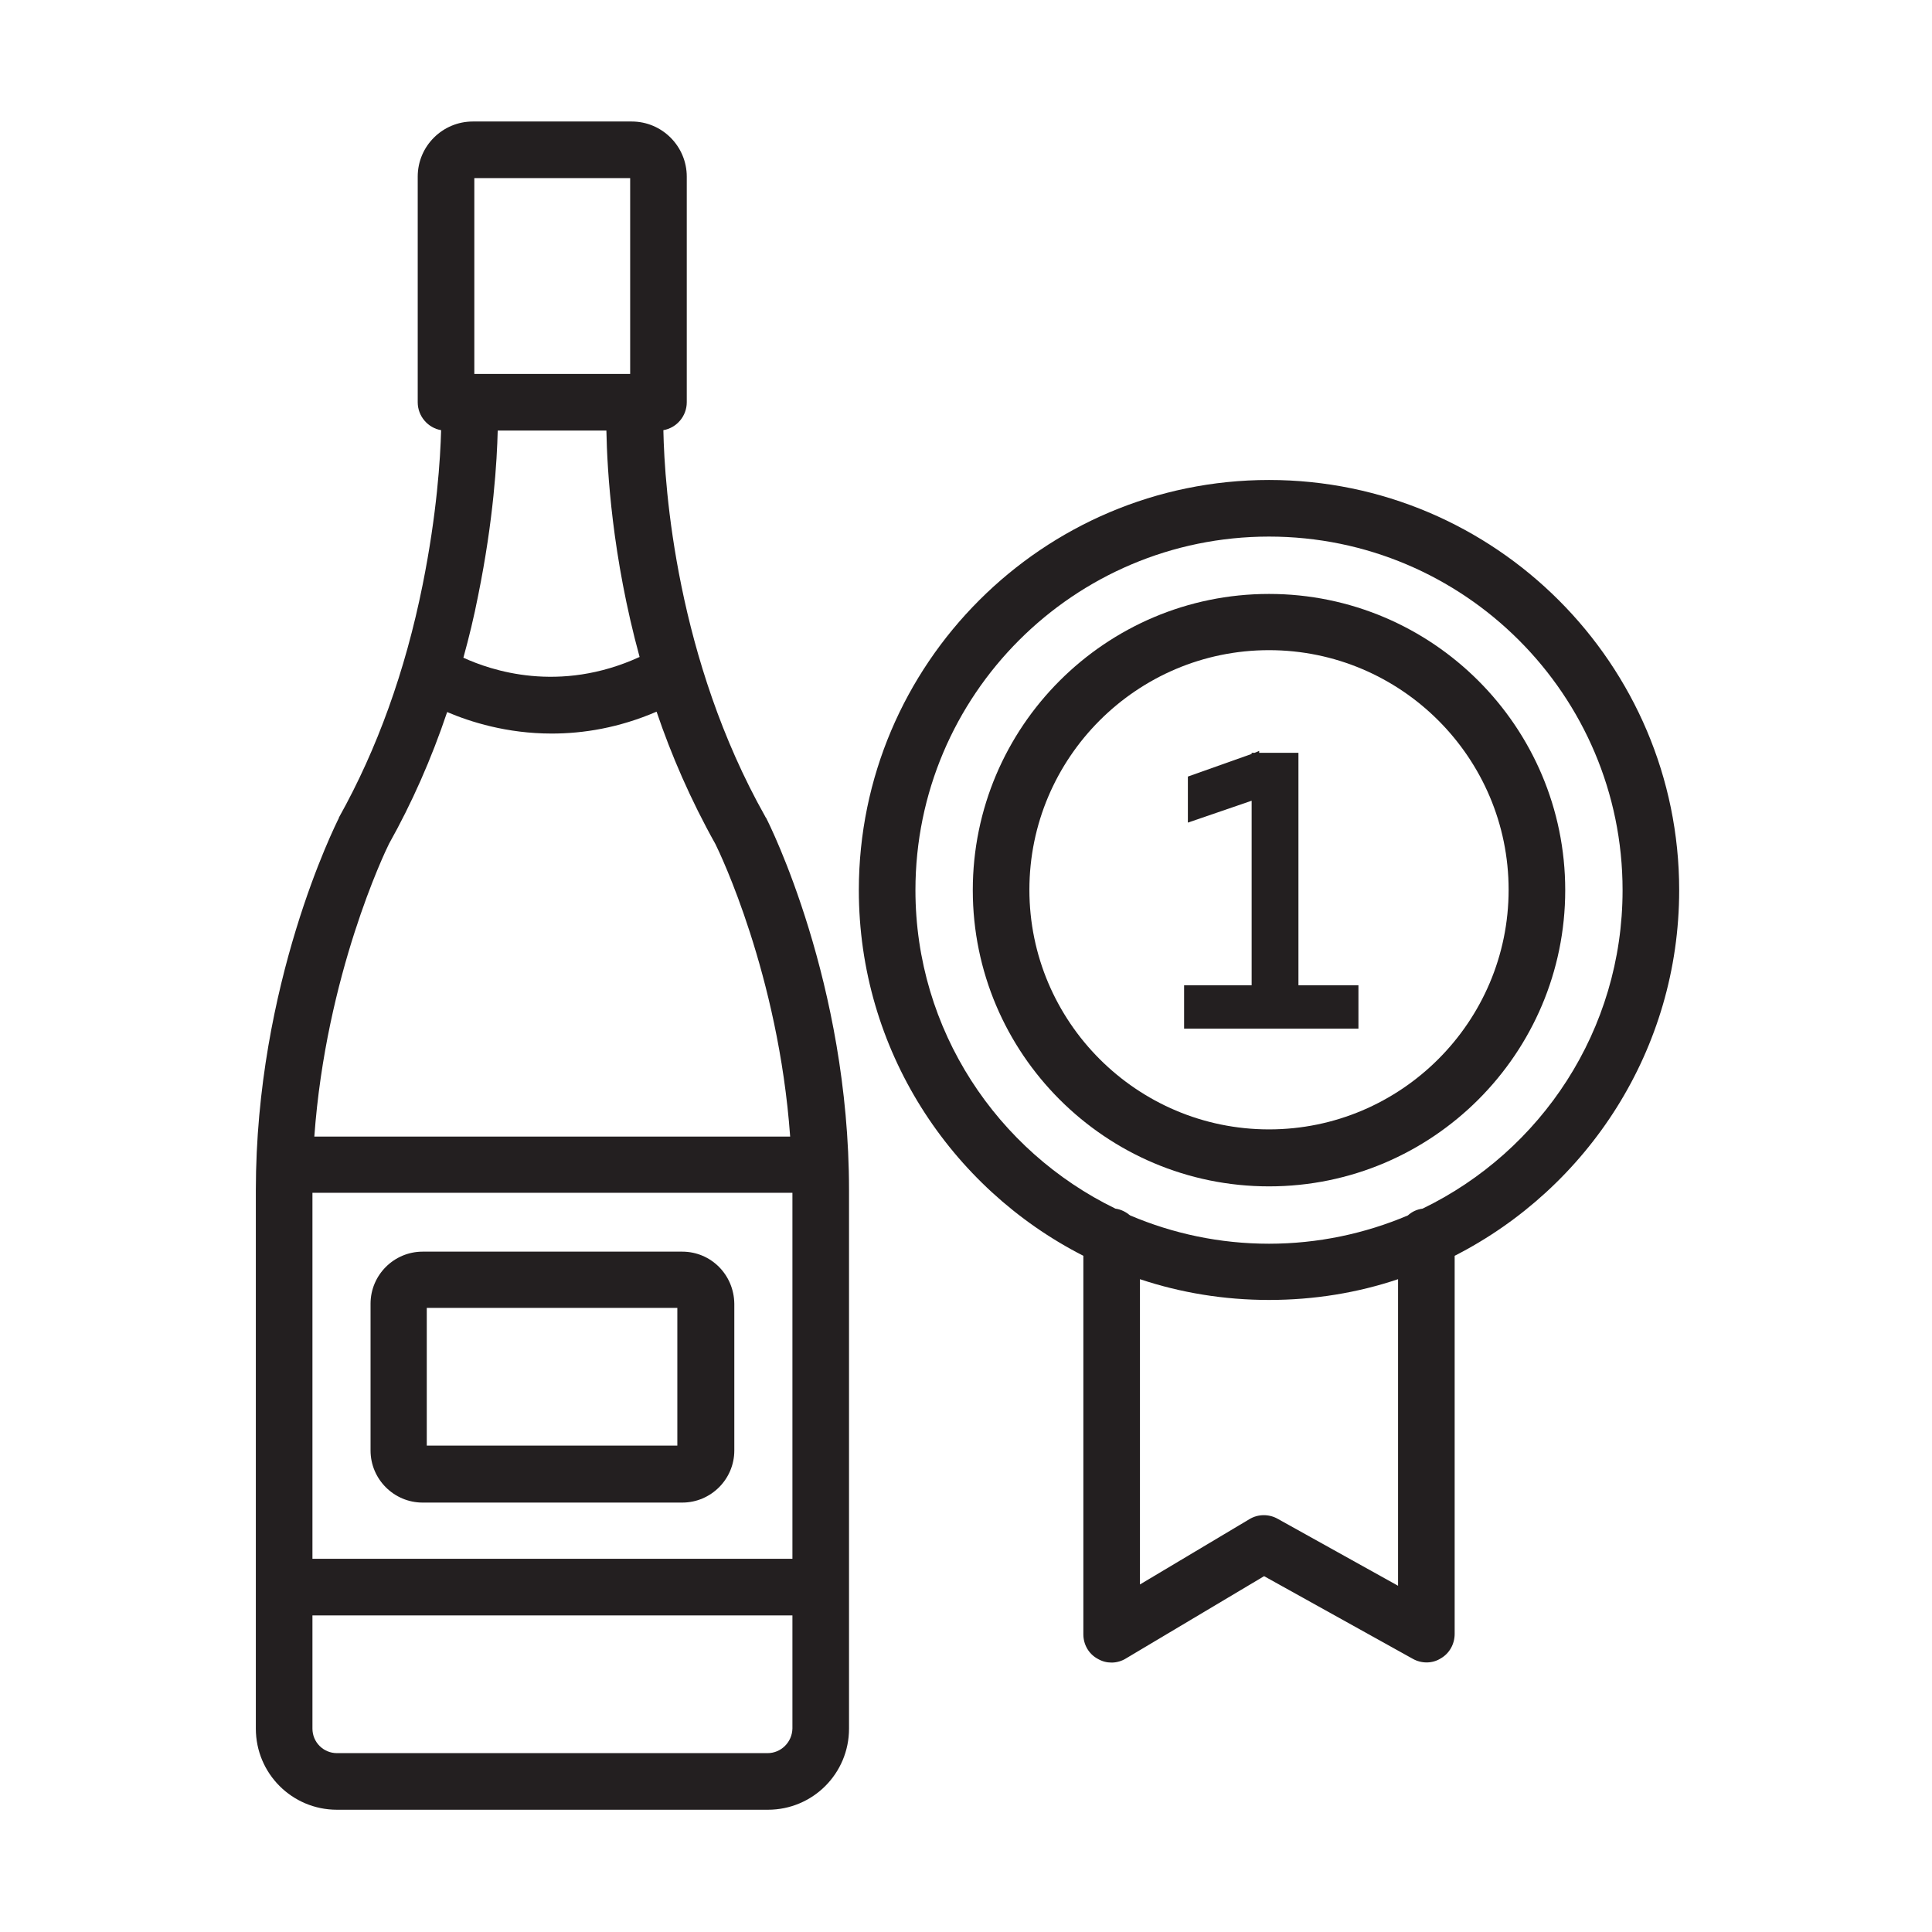
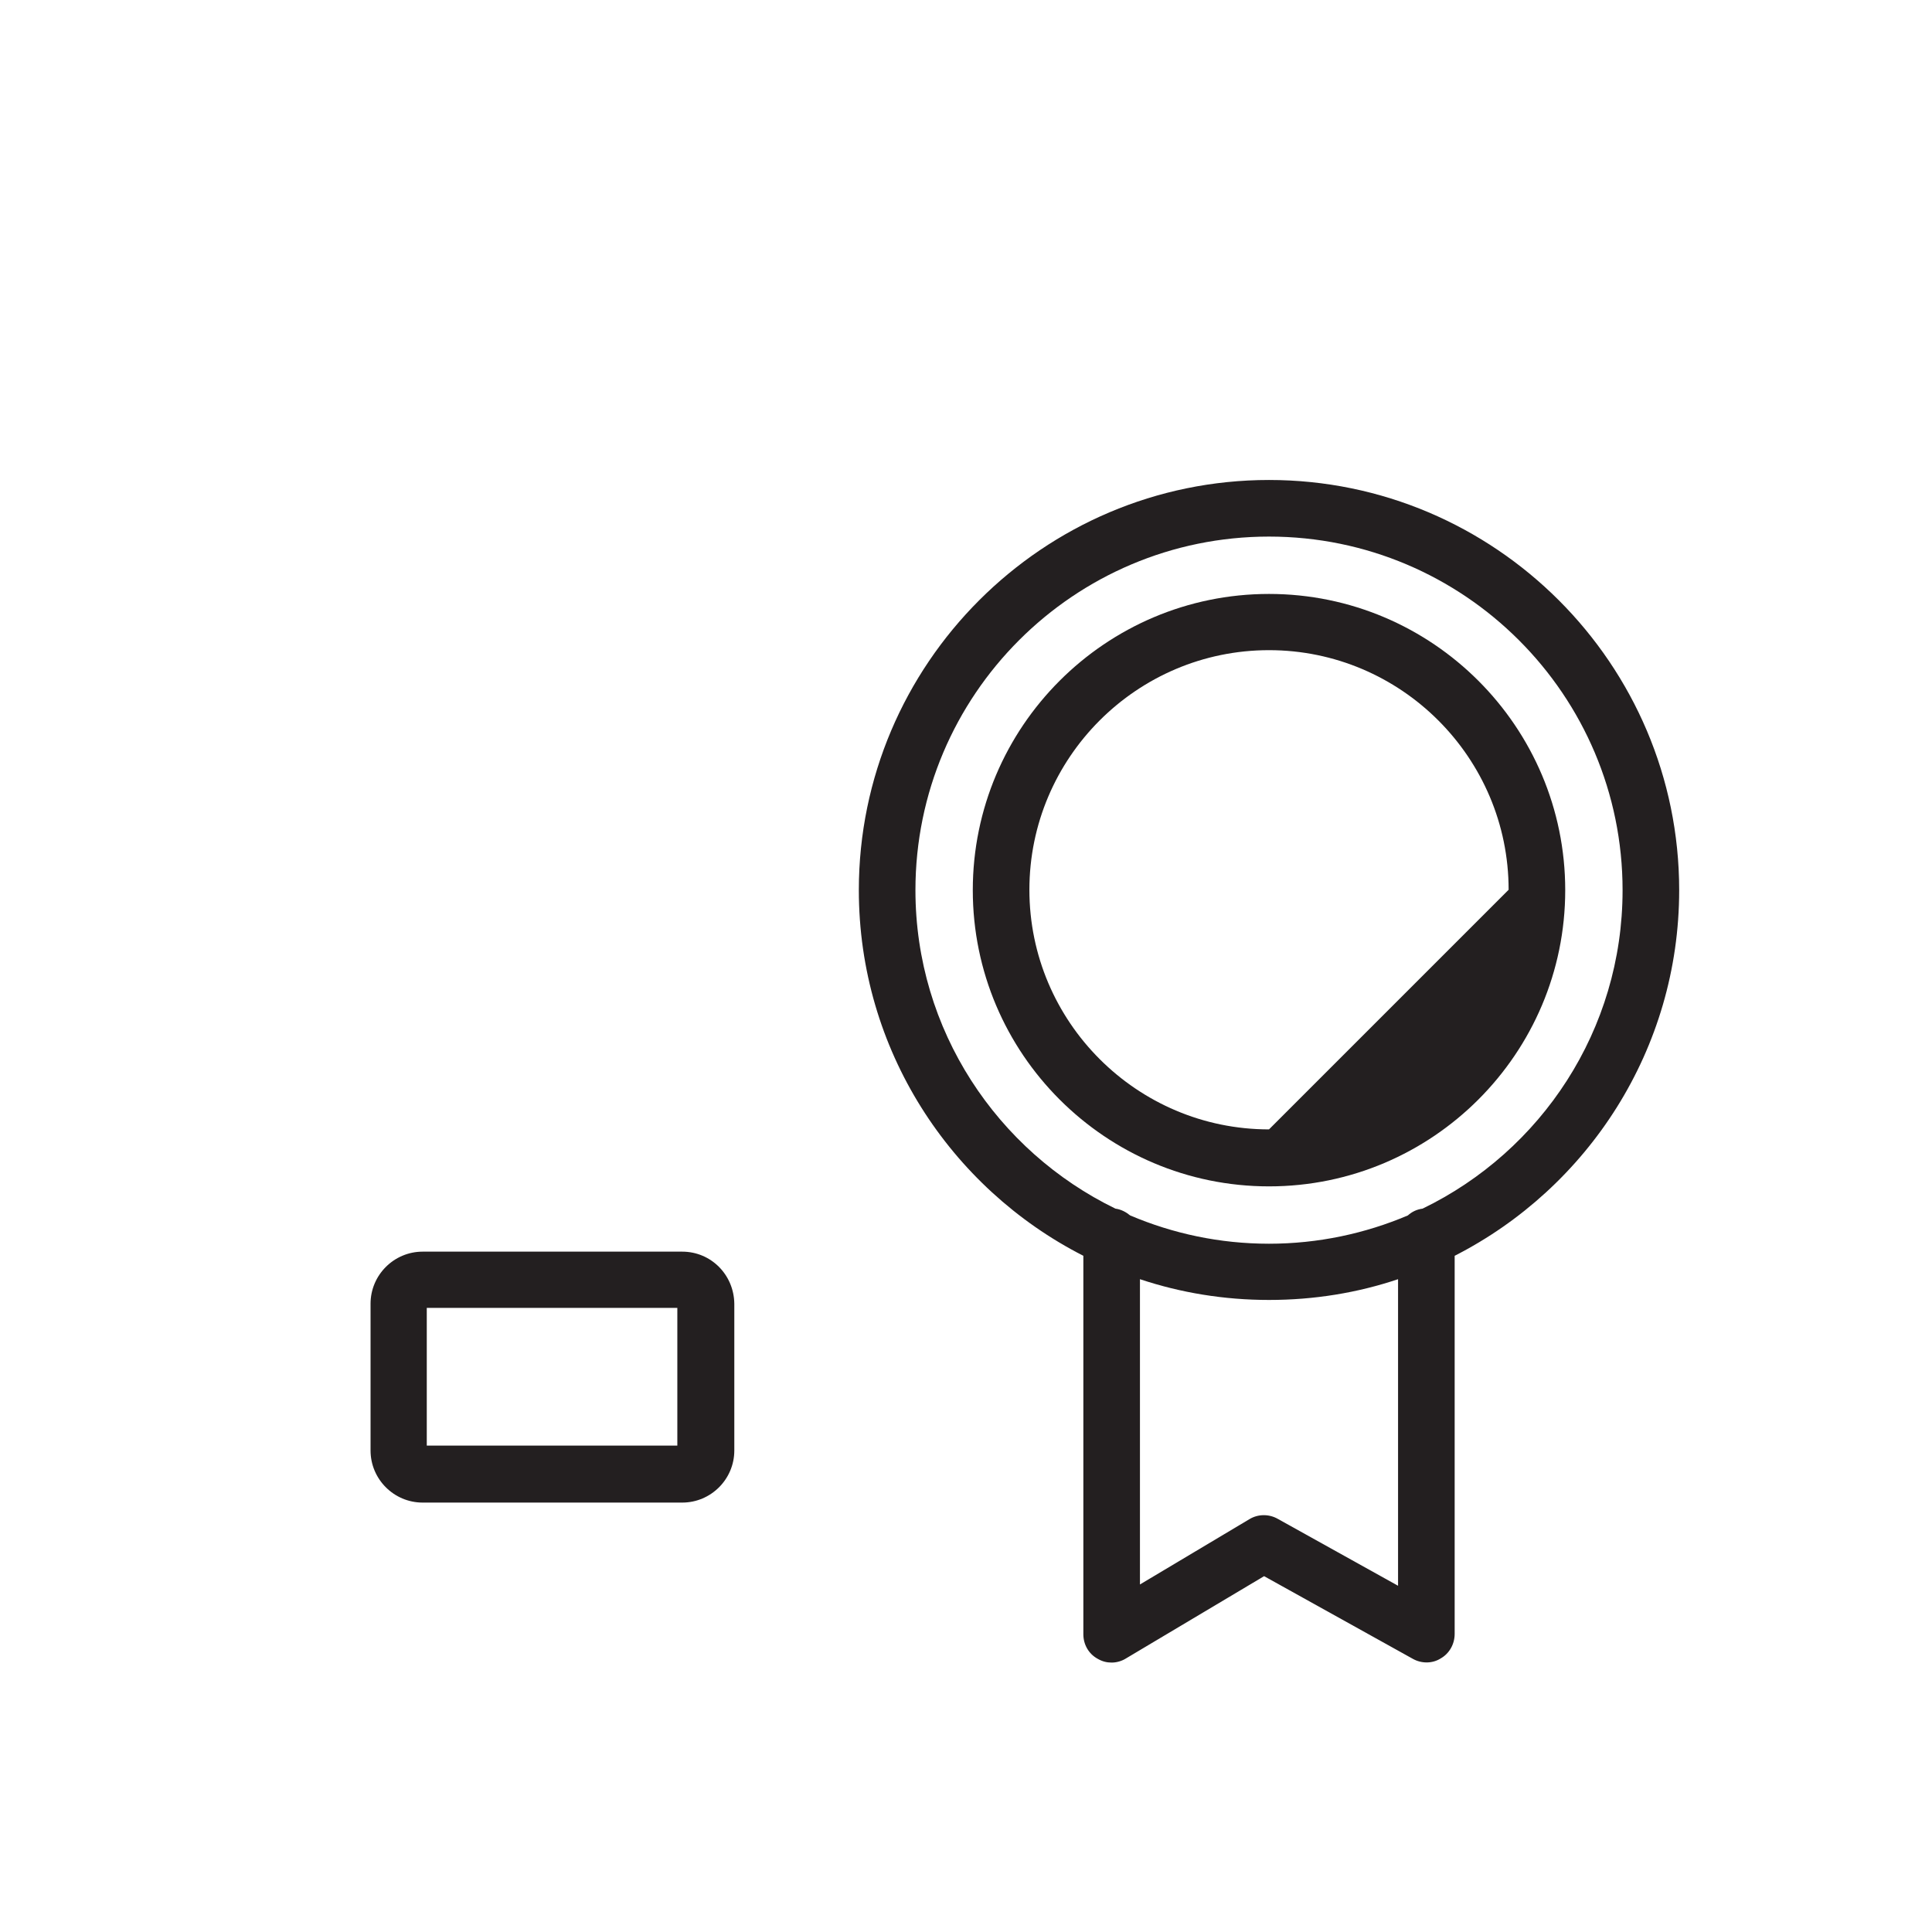
<svg xmlns="http://www.w3.org/2000/svg" version="1.0" id="Layer_1" x="0px" y="0px" viewBox="0 0 512 512" style="enable-background:new 0 0 512 512;" xml:space="preserve">
  <g>
-     <path style="fill:#231F20;" d="M202.8,216.4c-23.5-41.7-26.7-86.9-27-102.4c3.5-0.6,6.2-3.7,6.2-7.4V46.8c0-8-6.5-14.6-14.6-14.6   h-42.1c-8,0-14.6,6.5-14.6,14.6v59.8c0,3.7,2.7,6.8,6.2,7.4c-0.2,7.5-1.1,22.1-4.9,41c-4.6,22.9-12.1,43.6-22.1,61.5   c-0.1,0.1-0.1,0.2-0.1,0.3c-0.9,1.8-22,43.9-22,98.7v142.6c0,11.9,9.6,21.5,21.5,21.5h114.2c11.9,0,21.5-9.6,21.5-21.5V315.4   c0-54.9-21.1-97-22-98.7C202.9,216.6,202.8,216.5,202.8,216.4z M126.7,157.9c4.1-20.2,5-35.7,5.2-43.8h28.8   c0.2,10.6,1.5,33.3,8.8,60c-21.4,9.8-39.5,3.5-46.7,0.2C124.3,168.9,125.6,163.5,126.7,157.9z M125.7,47.2H167v51.9h-41.3V47.2z    M103.1,223.6c6-10.7,11.2-22.4,15.4-34.9c6.1,2.6,15.8,5.7,27.7,5.7c8.4,0,17.8-1.5,27.8-5.8c3.9,11.5,9,23.3,15.6,35.1   c1.1,2.2,16.7,34.5,19.8,77.5H83.3C86.4,258.3,102,225.8,103.1,223.6z M82.8,316.1h127.2v97H82.8V316.1z M203.4,464.6H89.3   c-3.6,0-6.5-2.9-6.5-6.5v-30h127.2v30C209.9,461.7,207,464.6,203.4,464.6z" />
    <path style="fill:#231F20;" d="M180.8,331.7h-68.8c-7.6,0-13.8,6.2-13.8,13.8v38.9c0,7.6,6.2,13.8,13.8,13.8h68.8   c7.6,0,13.8-6.2,13.8-13.8v-38.9C194.5,337.8,188.4,331.7,180.8,331.7z M179.5,383.1h-66.4v-36.5h66.4V383.1z" />
    <path style="fill:#231F20;" d="M445,235.9c0-59.9-48.8-108.7-108.7-108.7c-59.9,0-108.7,48.8-108.7,108.7   c0,42.2,24.2,78.9,59.5,96.9v100.3c0,2.7,1.4,5.2,3.8,6.5c1.2,0.7,2.4,1,3.7,1c1.3,0,2.7-0.4,3.8-1.1l36.6-21.8l39.4,21.9   c2.3,1.3,5.2,1.3,7.4-0.1c2.3-1.3,3.7-3.8,3.7-6.5V332.8C420.8,314.8,445,278.1,445,235.9z M370.6,420.3l-32-17.8   c-2.3-1.3-5.2-1.3-7.5,0.1l-29,17.3V339c10.8,3.6,22.3,5.5,34.2,5.5c12,0,23.5-1.9,34.2-5.5V420.3z M377,320.3   c-1.5,0.2-2.8,0.8-3.9,1.8c-11.3,4.8-23.8,7.5-36.8,7.5c-13.1,0-25.5-2.7-36.8-7.5c-1.1-0.9-2.4-1.6-3.9-1.8   c-31.3-15.2-53-47.3-53-84.4c0-51.7,42-93.7,93.7-93.7s93.7,42,93.7,93.7C430,273,408.4,305.1,377,320.3z" />
-     <path style="fill:#231F20;" d="M336.3,157.4c-43.3,0-78.5,35.2-78.5,78.5c0,43.3,35.2,78.5,78.5,78.5c43.3,0,78.5-35.2,78.5-78.5   C414.8,192.6,379.6,157.4,336.3,157.4z M336.3,299.3c-35,0-63.5-28.5-63.5-63.5s28.5-63.5,63.5-63.5s63.5,28.5,63.5,63.5   S371.3,299.3,336.3,299.3z" />
-     <polygon style="fill:#231F20;" points="344.1,199.5 333.7,199.5 333.7,199 332.5,199.5 331.7,199.5 331.7,199.8 314.8,205.8    314.8,218 331.7,212.2 331.7,261.1 313.8,261.1 313.8,272.6 360,272.6 360,261.1 344.1,261.1  " />
+     <path style="fill:#231F20;" d="M336.3,157.4c-43.3,0-78.5,35.2-78.5,78.5c0,43.3,35.2,78.5,78.5,78.5c43.3,0,78.5-35.2,78.5-78.5   C414.8,192.6,379.6,157.4,336.3,157.4z M336.3,299.3c-35,0-63.5-28.5-63.5-63.5s28.5-63.5,63.5-63.5s63.5,28.5,63.5,63.5   z" />
  </g>
</svg>